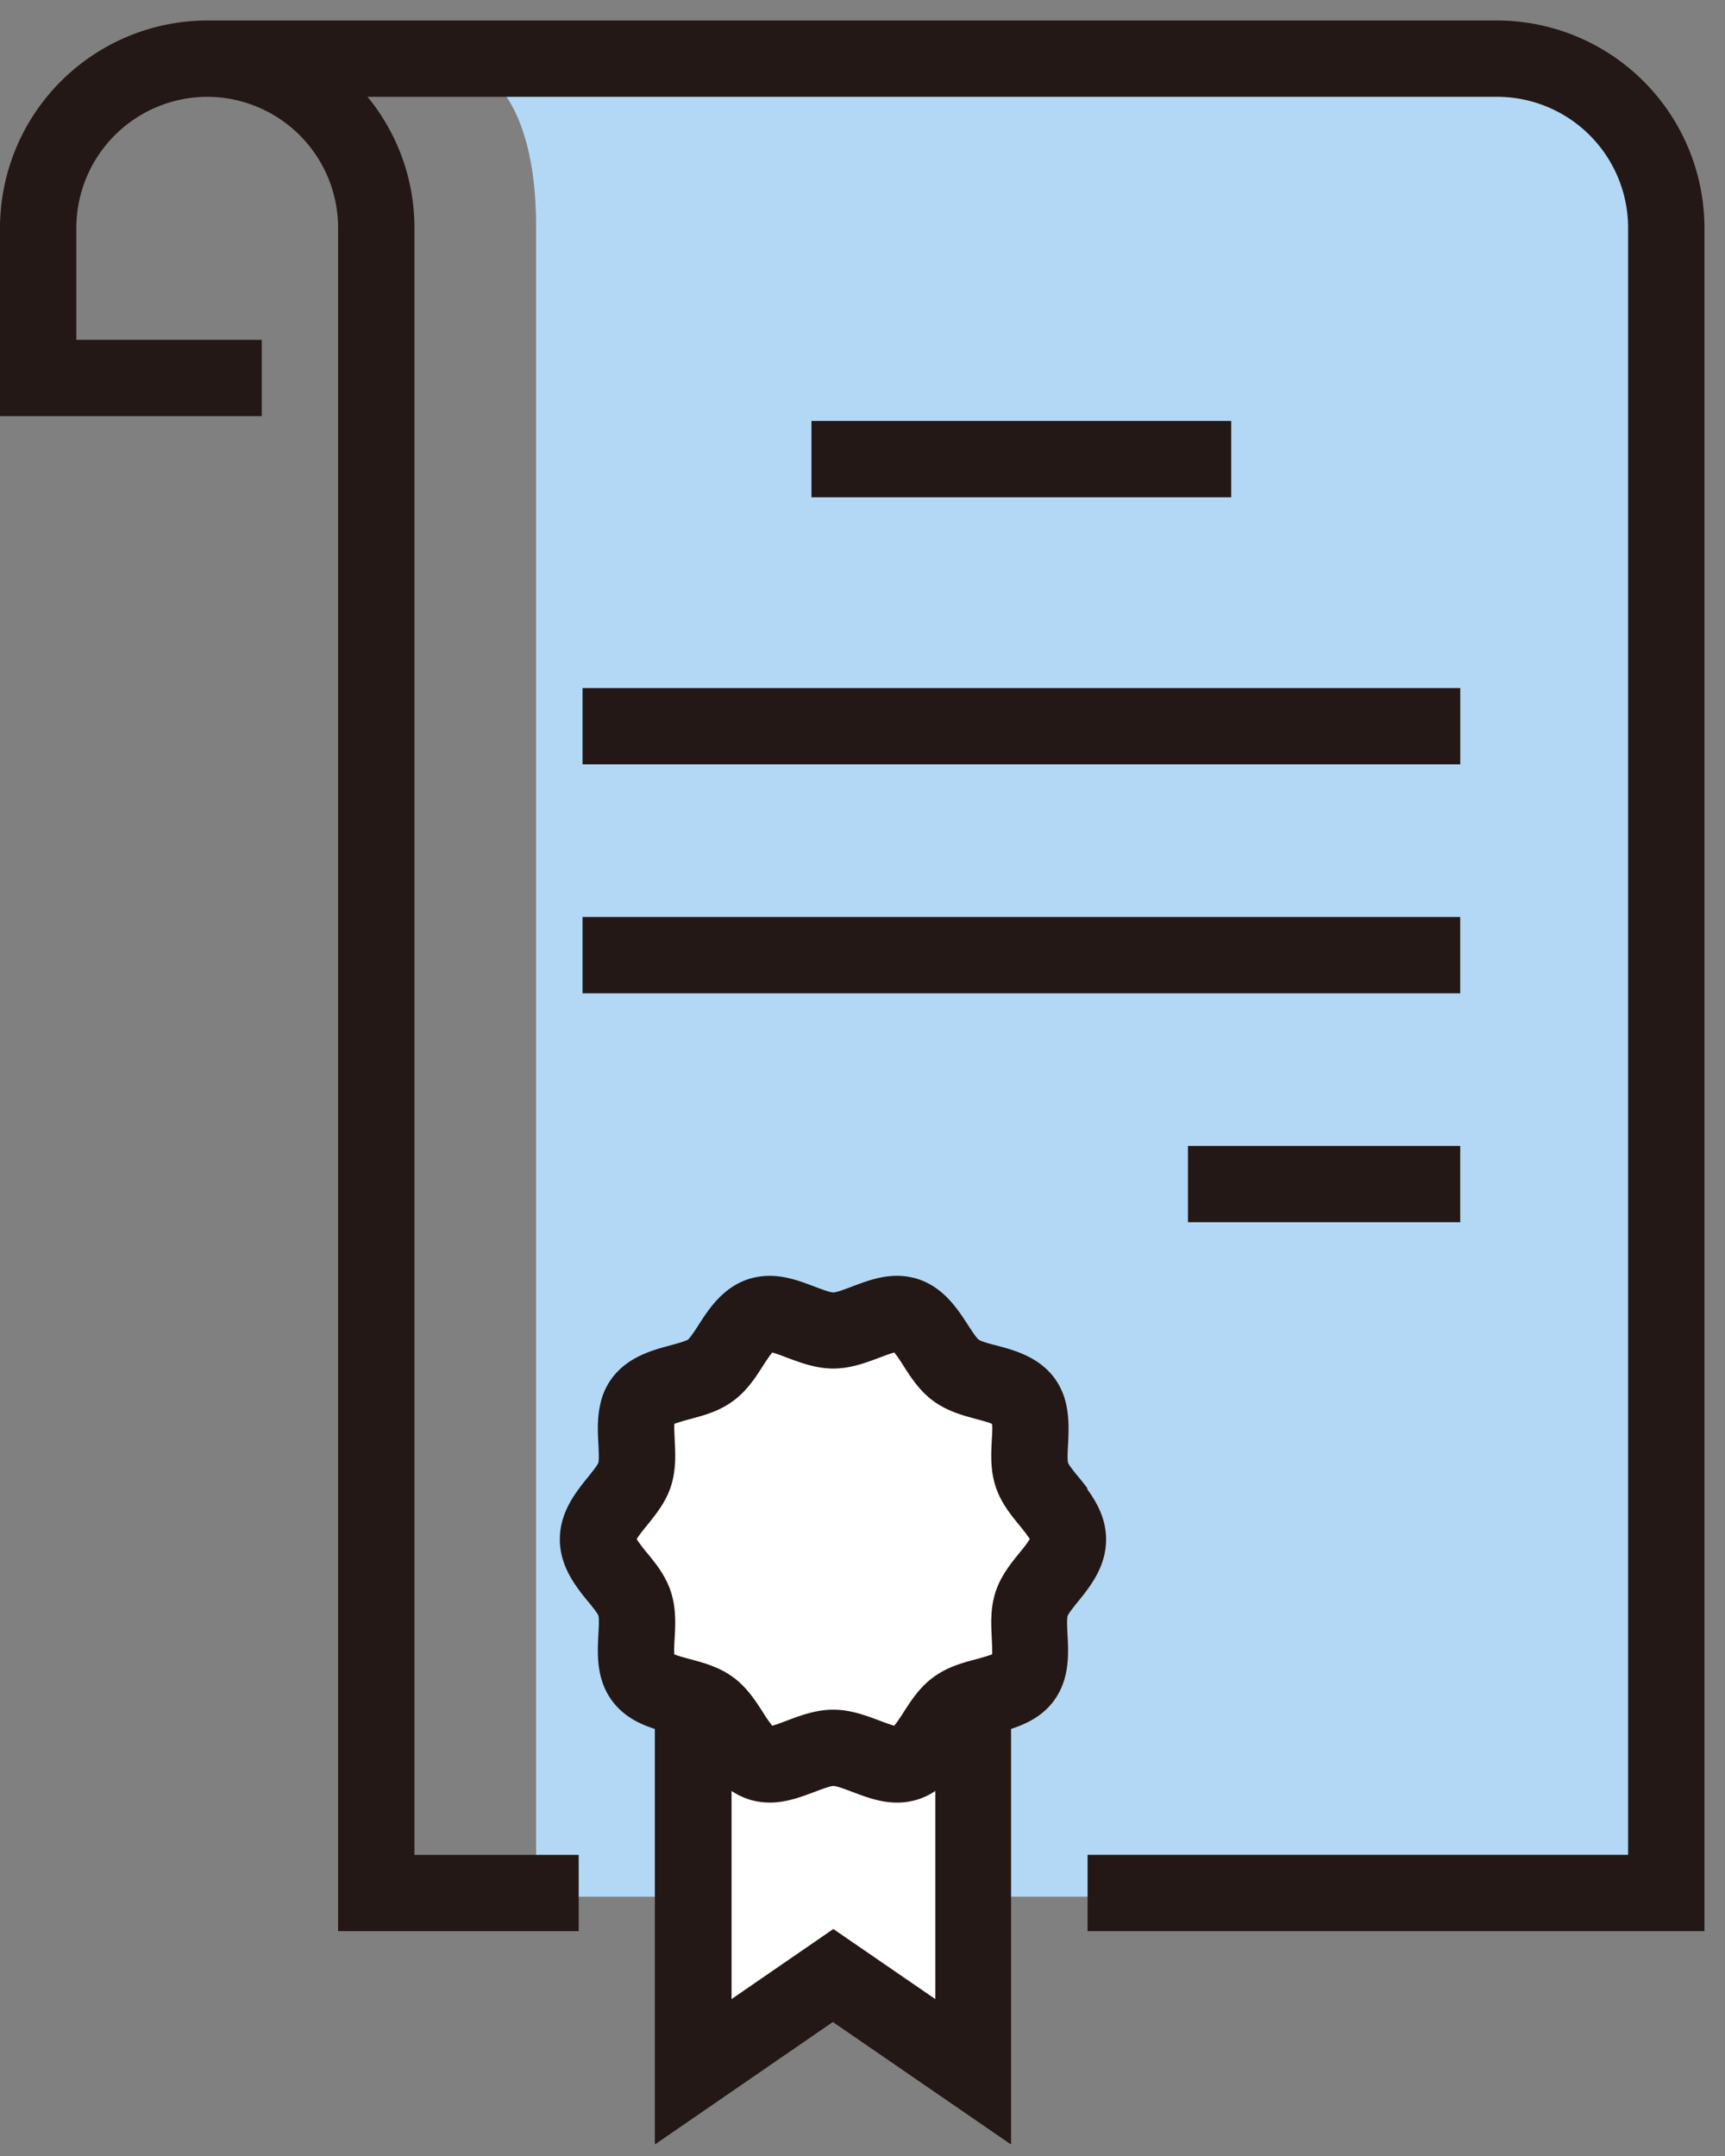
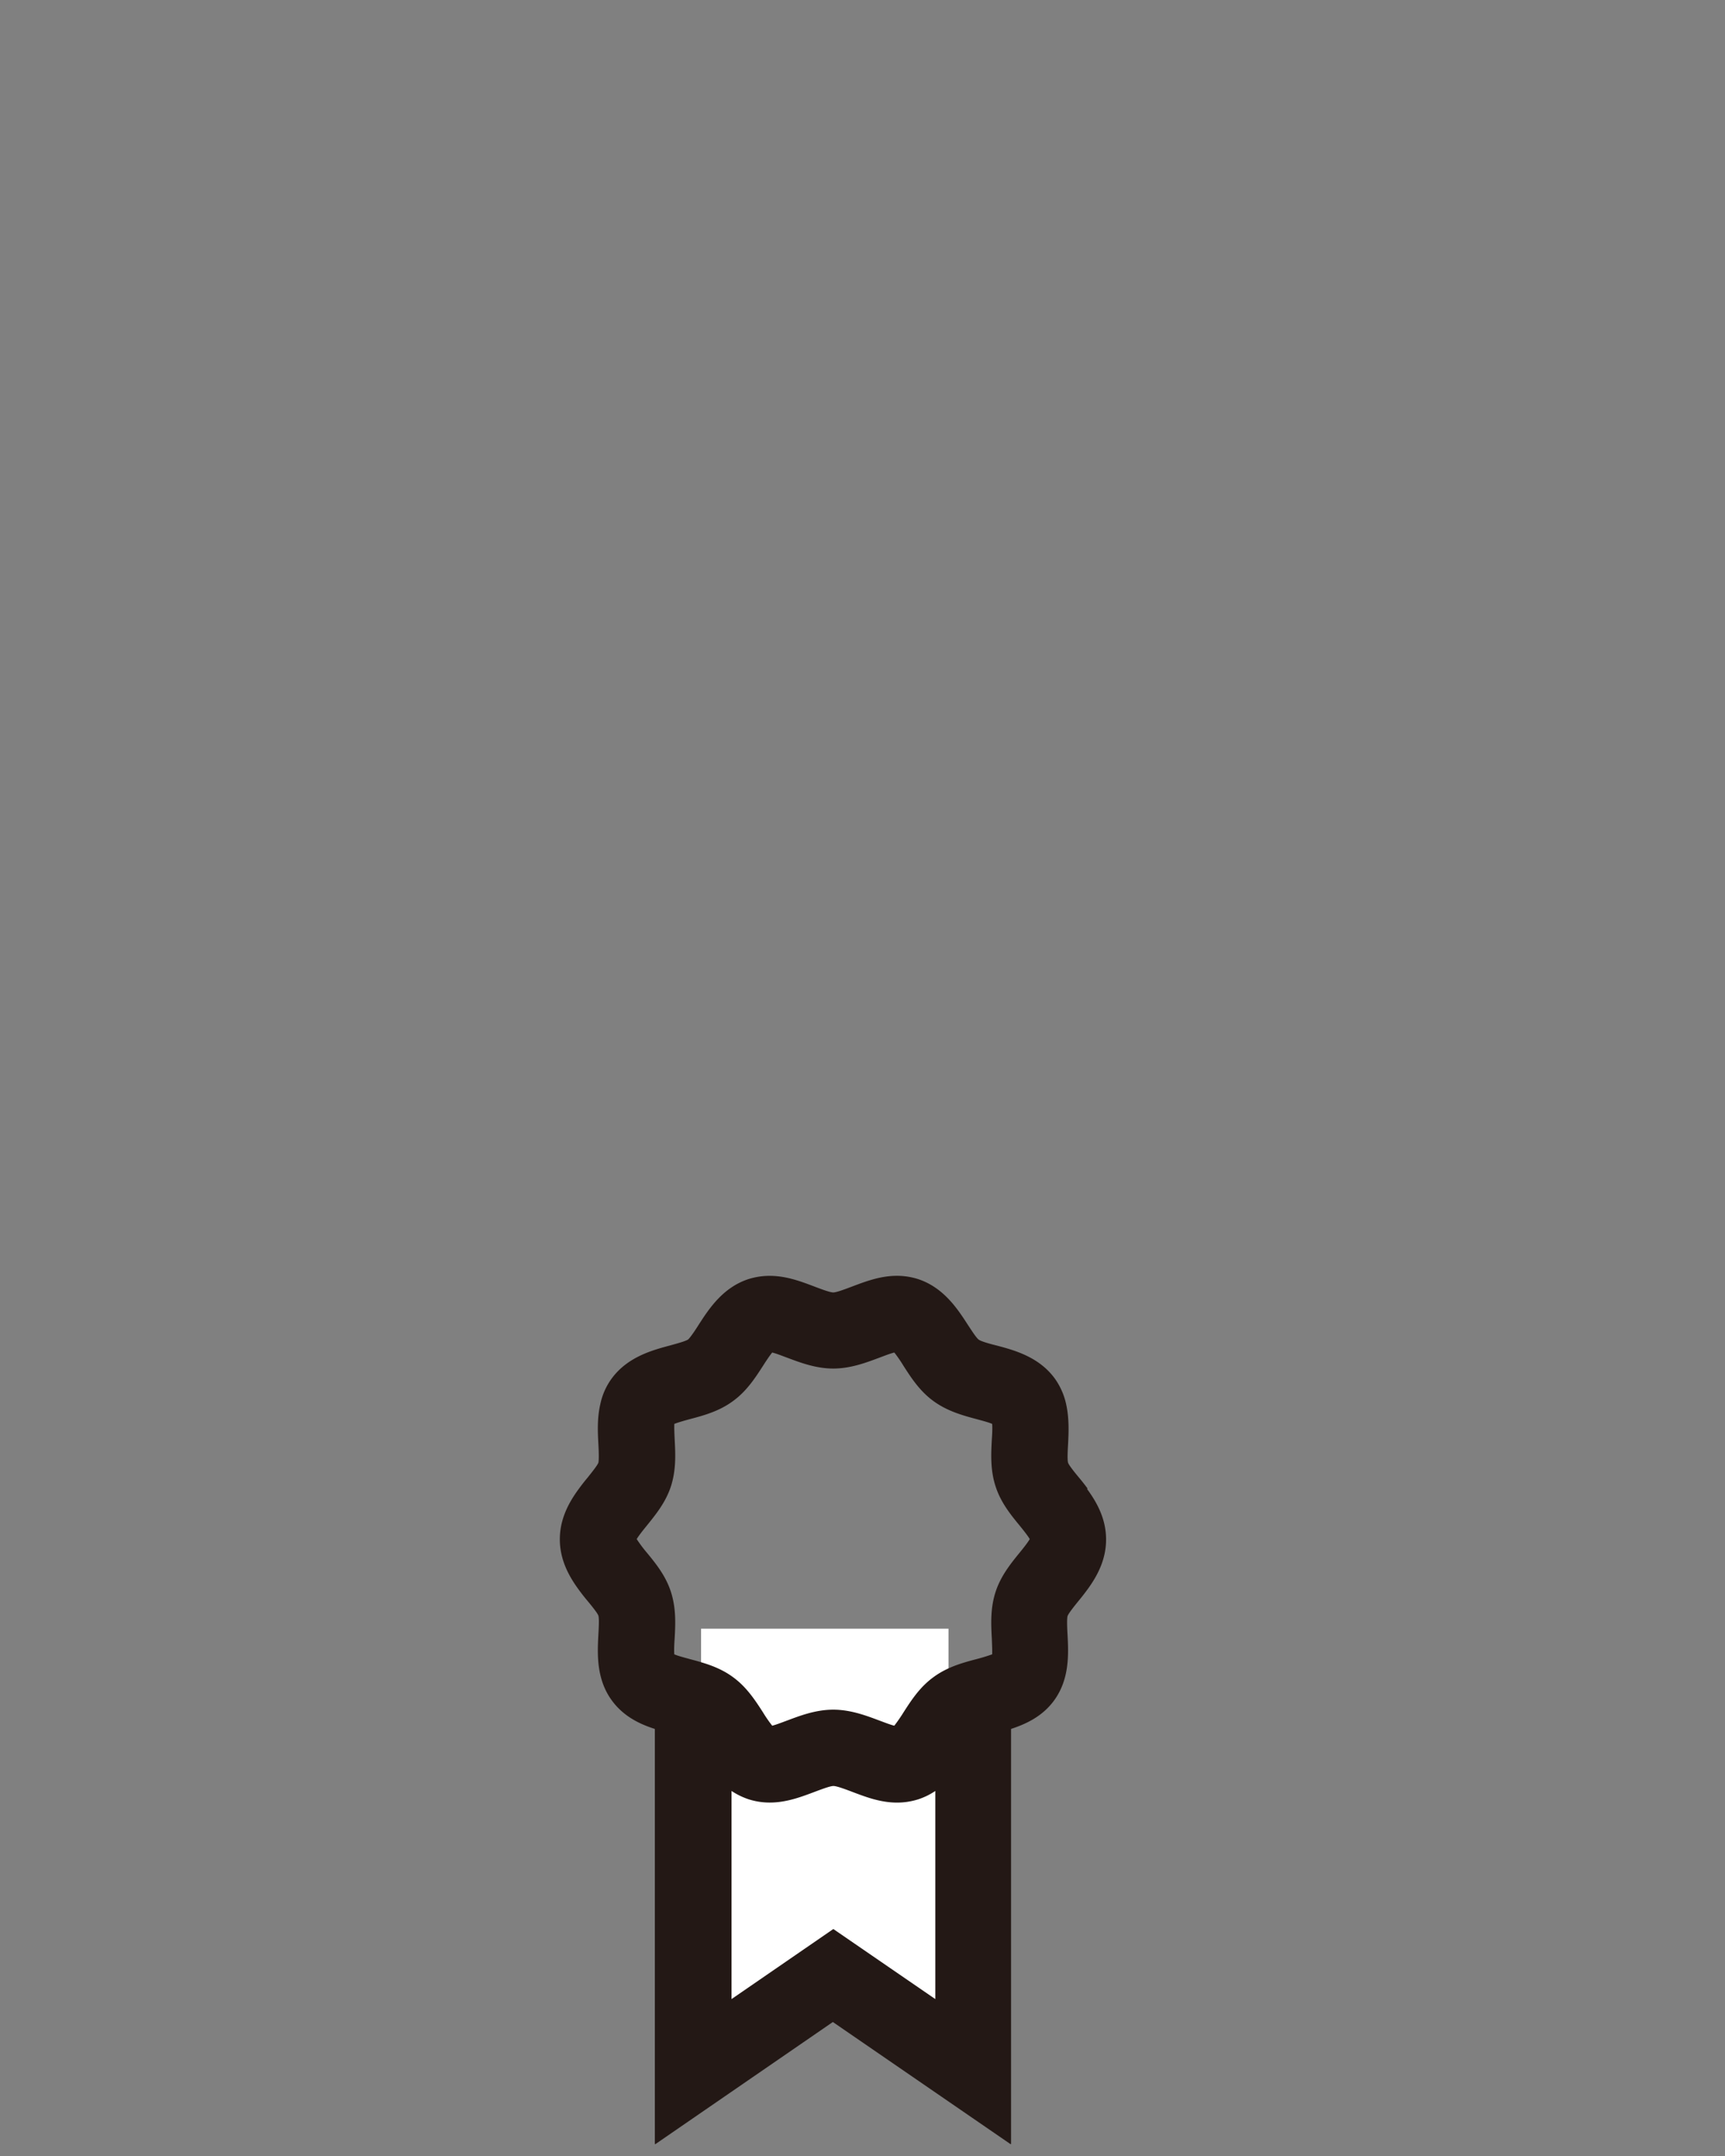
<svg xmlns="http://www.w3.org/2000/svg" width="48" height="60" fill="none">
  <rect width="100%" height="100%" fill="#808080" stroke="none" />
  <g clip-path="url(#clip0_98_5240)">
-     <path d="M14.918 6.309c0-3.672-1.53-4.59-2.295-4.59h30.41l3.442 3.442v47.623H14.918V6.31z" fill="#B3D8F6" />
    <path fill="#fff" d="M19.508 45.325h6.885v10.328h-6.885z" />
-     <circle cx="22.951" cy="43.03" r="5.738" fill="#fff" />
-     <path d="M40.632 19.148H16.21v2.123h24.423v-2.123zm0 6.372H16.21v2.123h24.422V25.52zm0 6.37h-7.576v2.123h7.576V31.89zM34.26 11.715H22.58v2.124h11.68v-2.124z" fill="#231815" />
-     <path d="M7.284 9.458h-5.16V6.342a3.653 3.653 0 013.642-3.648 3.65 3.65 0 013.642 3.648v47.4h6.695V51.62h-4.571V6.342a5.73 5.73 0 00-1.306-3.648h31.43a3.65 3.65 0 013.648 3.648v45.277H30.263v2.124h17.165V6.342A5.78 5.78 0 0041.657.57H5.76A5.781 5.781 0 000 6.342v5.24h7.284V9.458z" fill="#231815" />
    <path d="M30.263 41.425a6.127 6.127 0 00-.25-.318c-.106-.127-.265-.324-.292-.398-.026-.085-.01-.356 0-.531.016-.319.032-.706-.053-1.094a1.933 1.933 0 00-.318-.722c-.44-.6-1.12-.786-1.625-.919-.17-.042-.425-.111-.494-.164-.069-.053-.207-.27-.302-.414-.282-.436-.67-1.035-1.386-1.27a1.947 1.947 0 00-.584-.09c-.467 0-.881.16-1.248.298-.17.064-.43.165-.525.165-.096 0-.356-.101-.526-.165-.366-.138-.775-.297-1.247-.297-.202 0-.399.032-.585.09-.716.234-1.104.833-1.385 1.269-.09.143-.234.36-.298.414-.074.048-.329.117-.499.164-.499.133-1.184.32-1.624.919a1.85 1.85 0 00-.319.722c-.09.393-.069.78-.053 1.094.01.18.021.446 0 .53-.032.08-.191.277-.292.404-.08.096-.165.202-.25.319-.27.366-.53.828-.53 1.407 0 .578.26 1.04.53 1.407.085.117.17.223.25.318.106.128.265.324.292.398.027.085.01.356 0 .537-.026.515-.064 1.22.372 1.82.324.447.78.664 1.2.797V59.68l4.953-3.409 4.959 3.409V48.115c.42-.138.876-.35 1.2-.796.435-.6.398-1.306.372-1.816-.011-.18-.022-.446 0-.53.031-.08.19-.277.292-.404.08-.096.164-.202.25-.319.27-.366.53-.828.53-1.407 0-.579-.26-1.04-.53-1.407l.015-.01zm-1.895 1.79c-.245.302-.52.642-.664 1.083-.149.456-.127.902-.106 1.295.005.138.016.33.01.446a5.387 5.387 0 01-.435.133c-.382.1-.812.218-1.194.499-.383.276-.622.648-.834.977a4.624 4.624 0 01-.26.377c-.112-.027-.287-.096-.414-.143-.356-.133-.797-.303-1.285-.303-.489 0-.93.17-1.285.303-.128.047-.303.116-.414.143a3.854 3.854 0 01-.26-.377c-.213-.33-.452-.7-.834-.977-.382-.281-.817-.398-1.195-.499-.132-.037-.323-.085-.435-.133-.01-.117 0-.308.01-.446.022-.393.043-.839-.105-1.295-.144-.446-.42-.786-.664-1.083a3.772 3.772 0 01-.287-.383c.059-.1.191-.265.287-.382.244-.303.52-.642.664-1.083.148-.456.127-.902.106-1.295-.006-.138-.016-.33-.01-.446.11-.043.297-.096.434-.133.383-.101.813-.218 1.195-.5.382-.275.621-.647.834-.976.074-.117.186-.287.26-.377.111.026.287.096.414.143.356.133.796.303 1.285.303.488 0 .929-.17 1.285-.303.127-.047.302-.117.414-.143.074.09.186.255.26.377.212.33.451.7.834.977.387.281.817.398 1.194.499.133.037.324.085.435.133.011.116 0 .308-.01.446-.021.392-.043.844.106 1.295.143.446.42.786.664 1.083.095.117.228.282.286.382-.058.101-.19.266-.286.383zm-5.182 10.47l-2.83 1.948v-5.792c.143.095.303.175.478.233.186.059.382.09.584.09.467 0 .881-.159 1.248-.297.17-.063.43-.164.525-.164.096 0 .356.1.526.164.366.138.775.298 1.247.298.202 0 .399-.032.584-.09a1.9 1.9 0 00.478-.234v5.792l-2.835-1.948h-.005z" fill="#231815" />
  </g>
  <defs>
    <clipPath id="clip0_98_5240">
      <path fill="#fff" transform="translate(0 .57)" d="M0 0h47.428v59.098H0z" />
    </clipPath>
  </defs>
</svg>